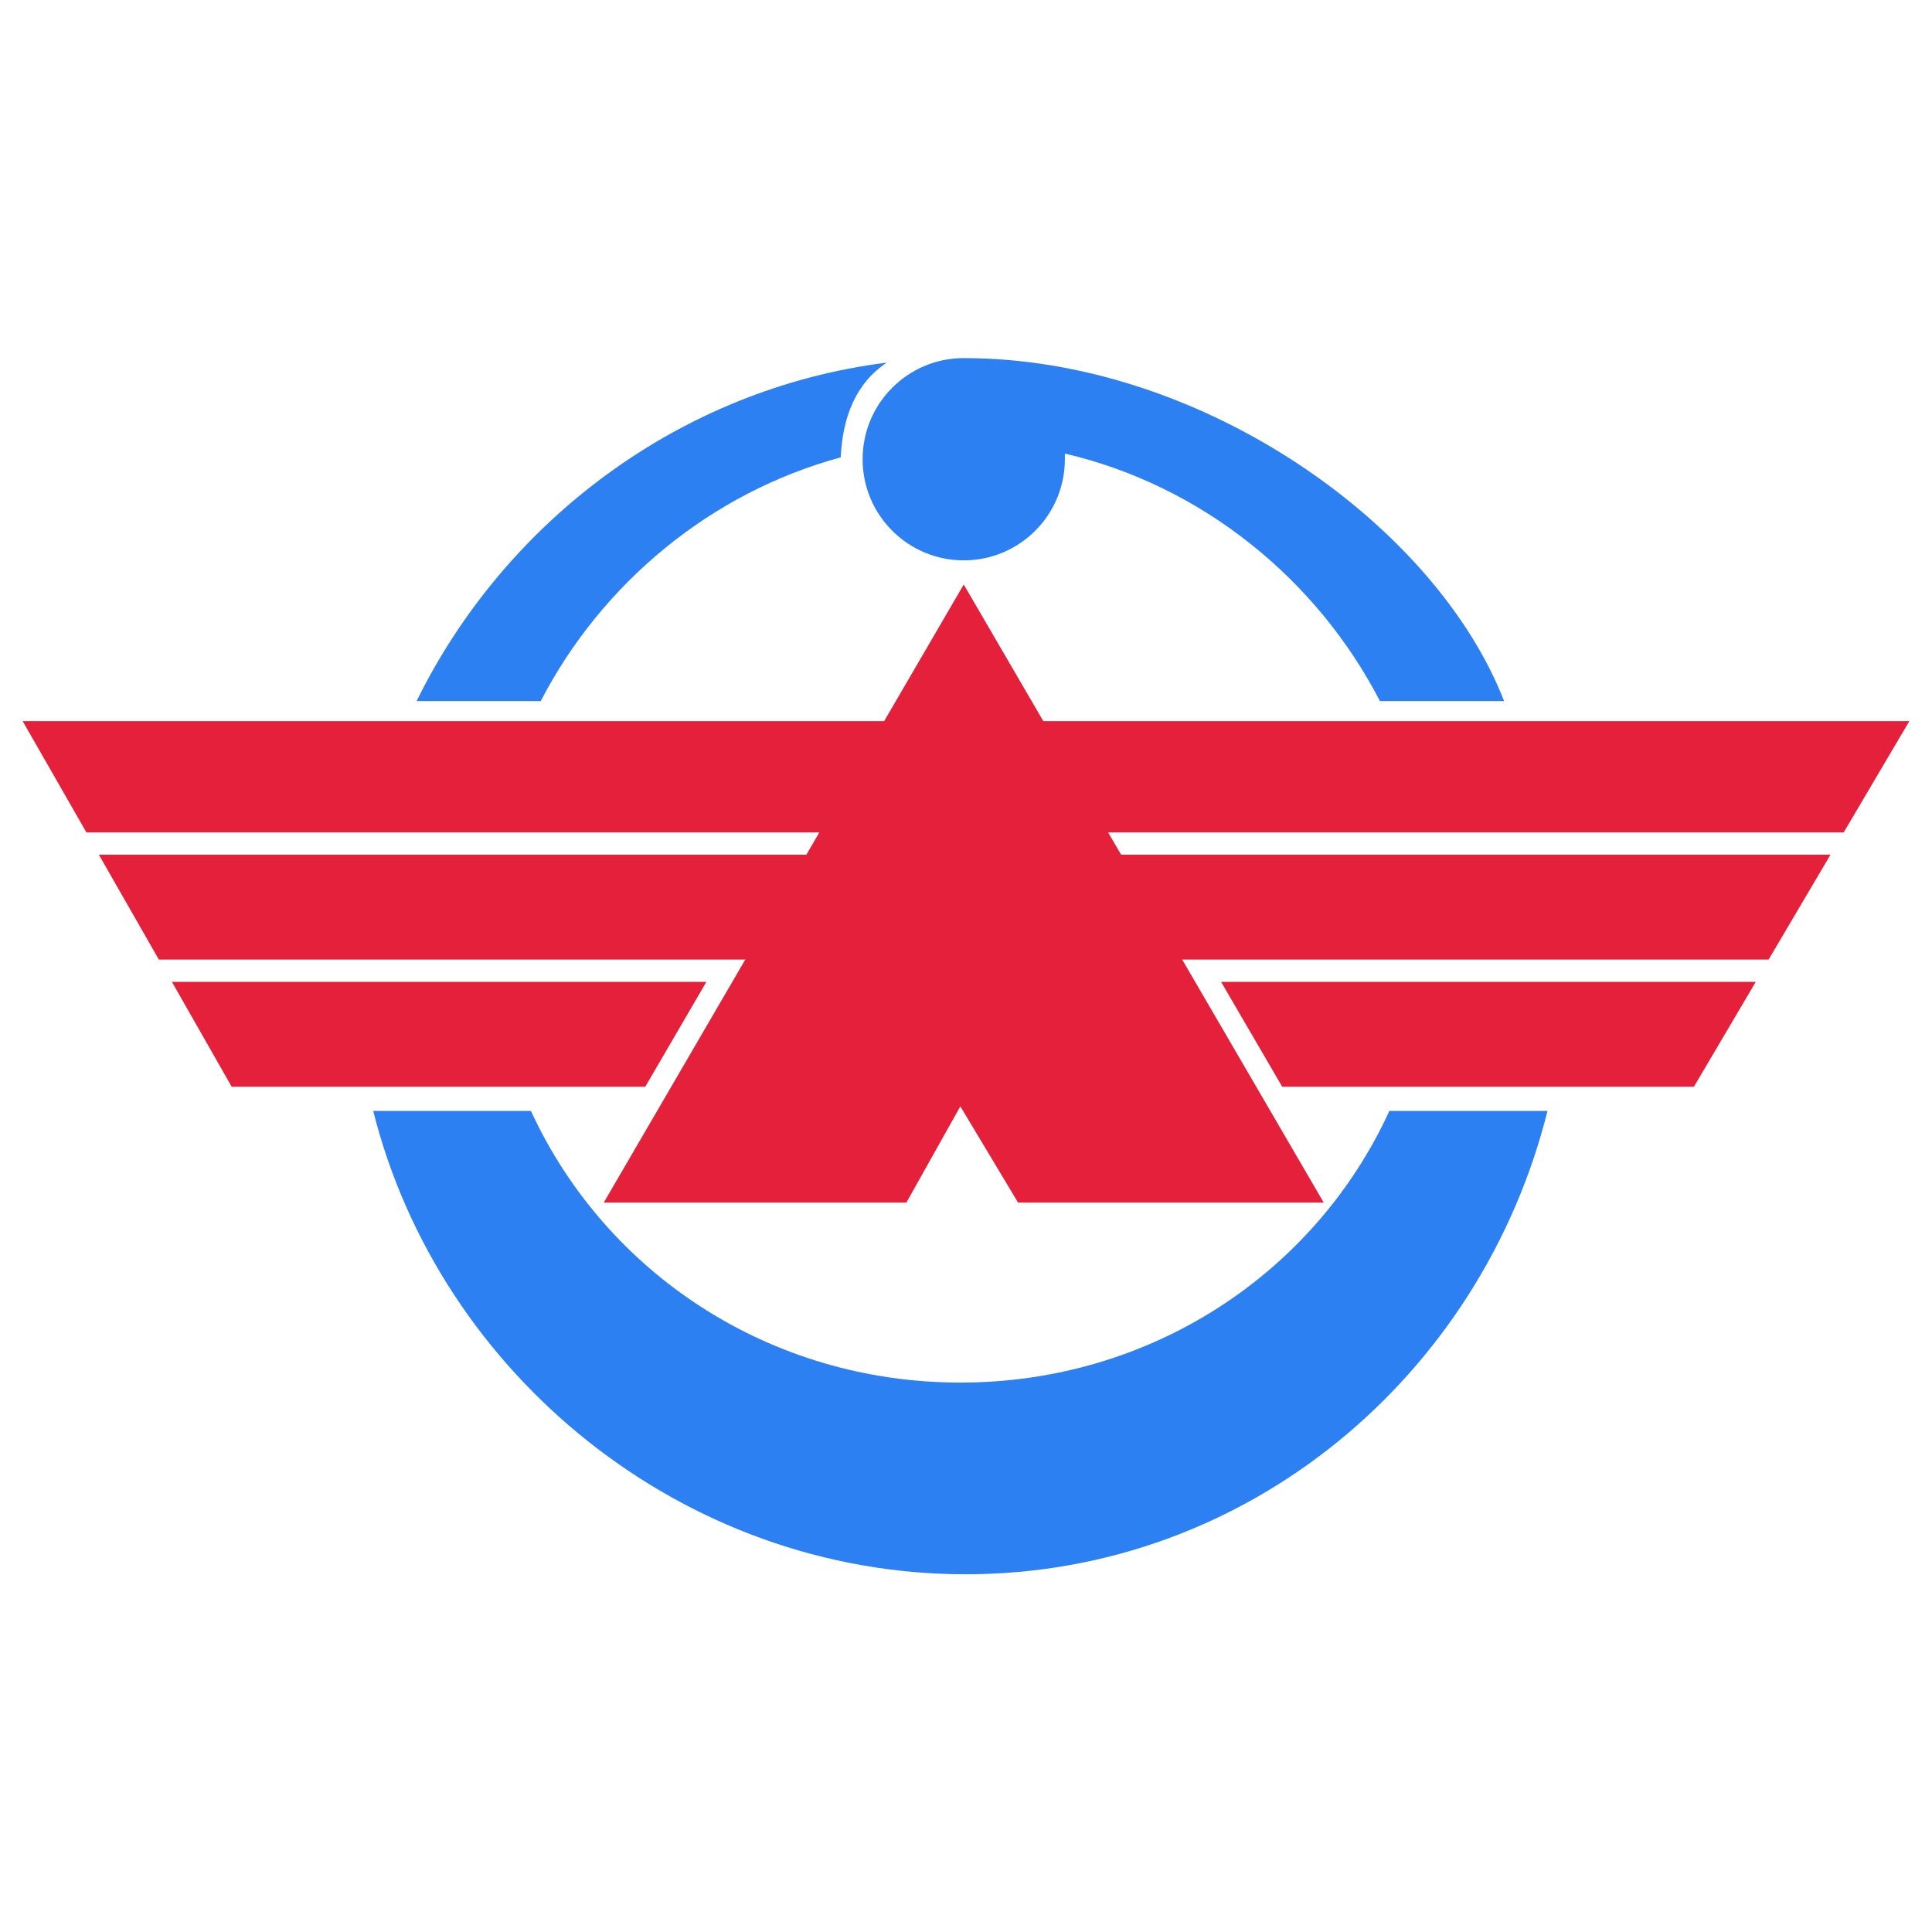
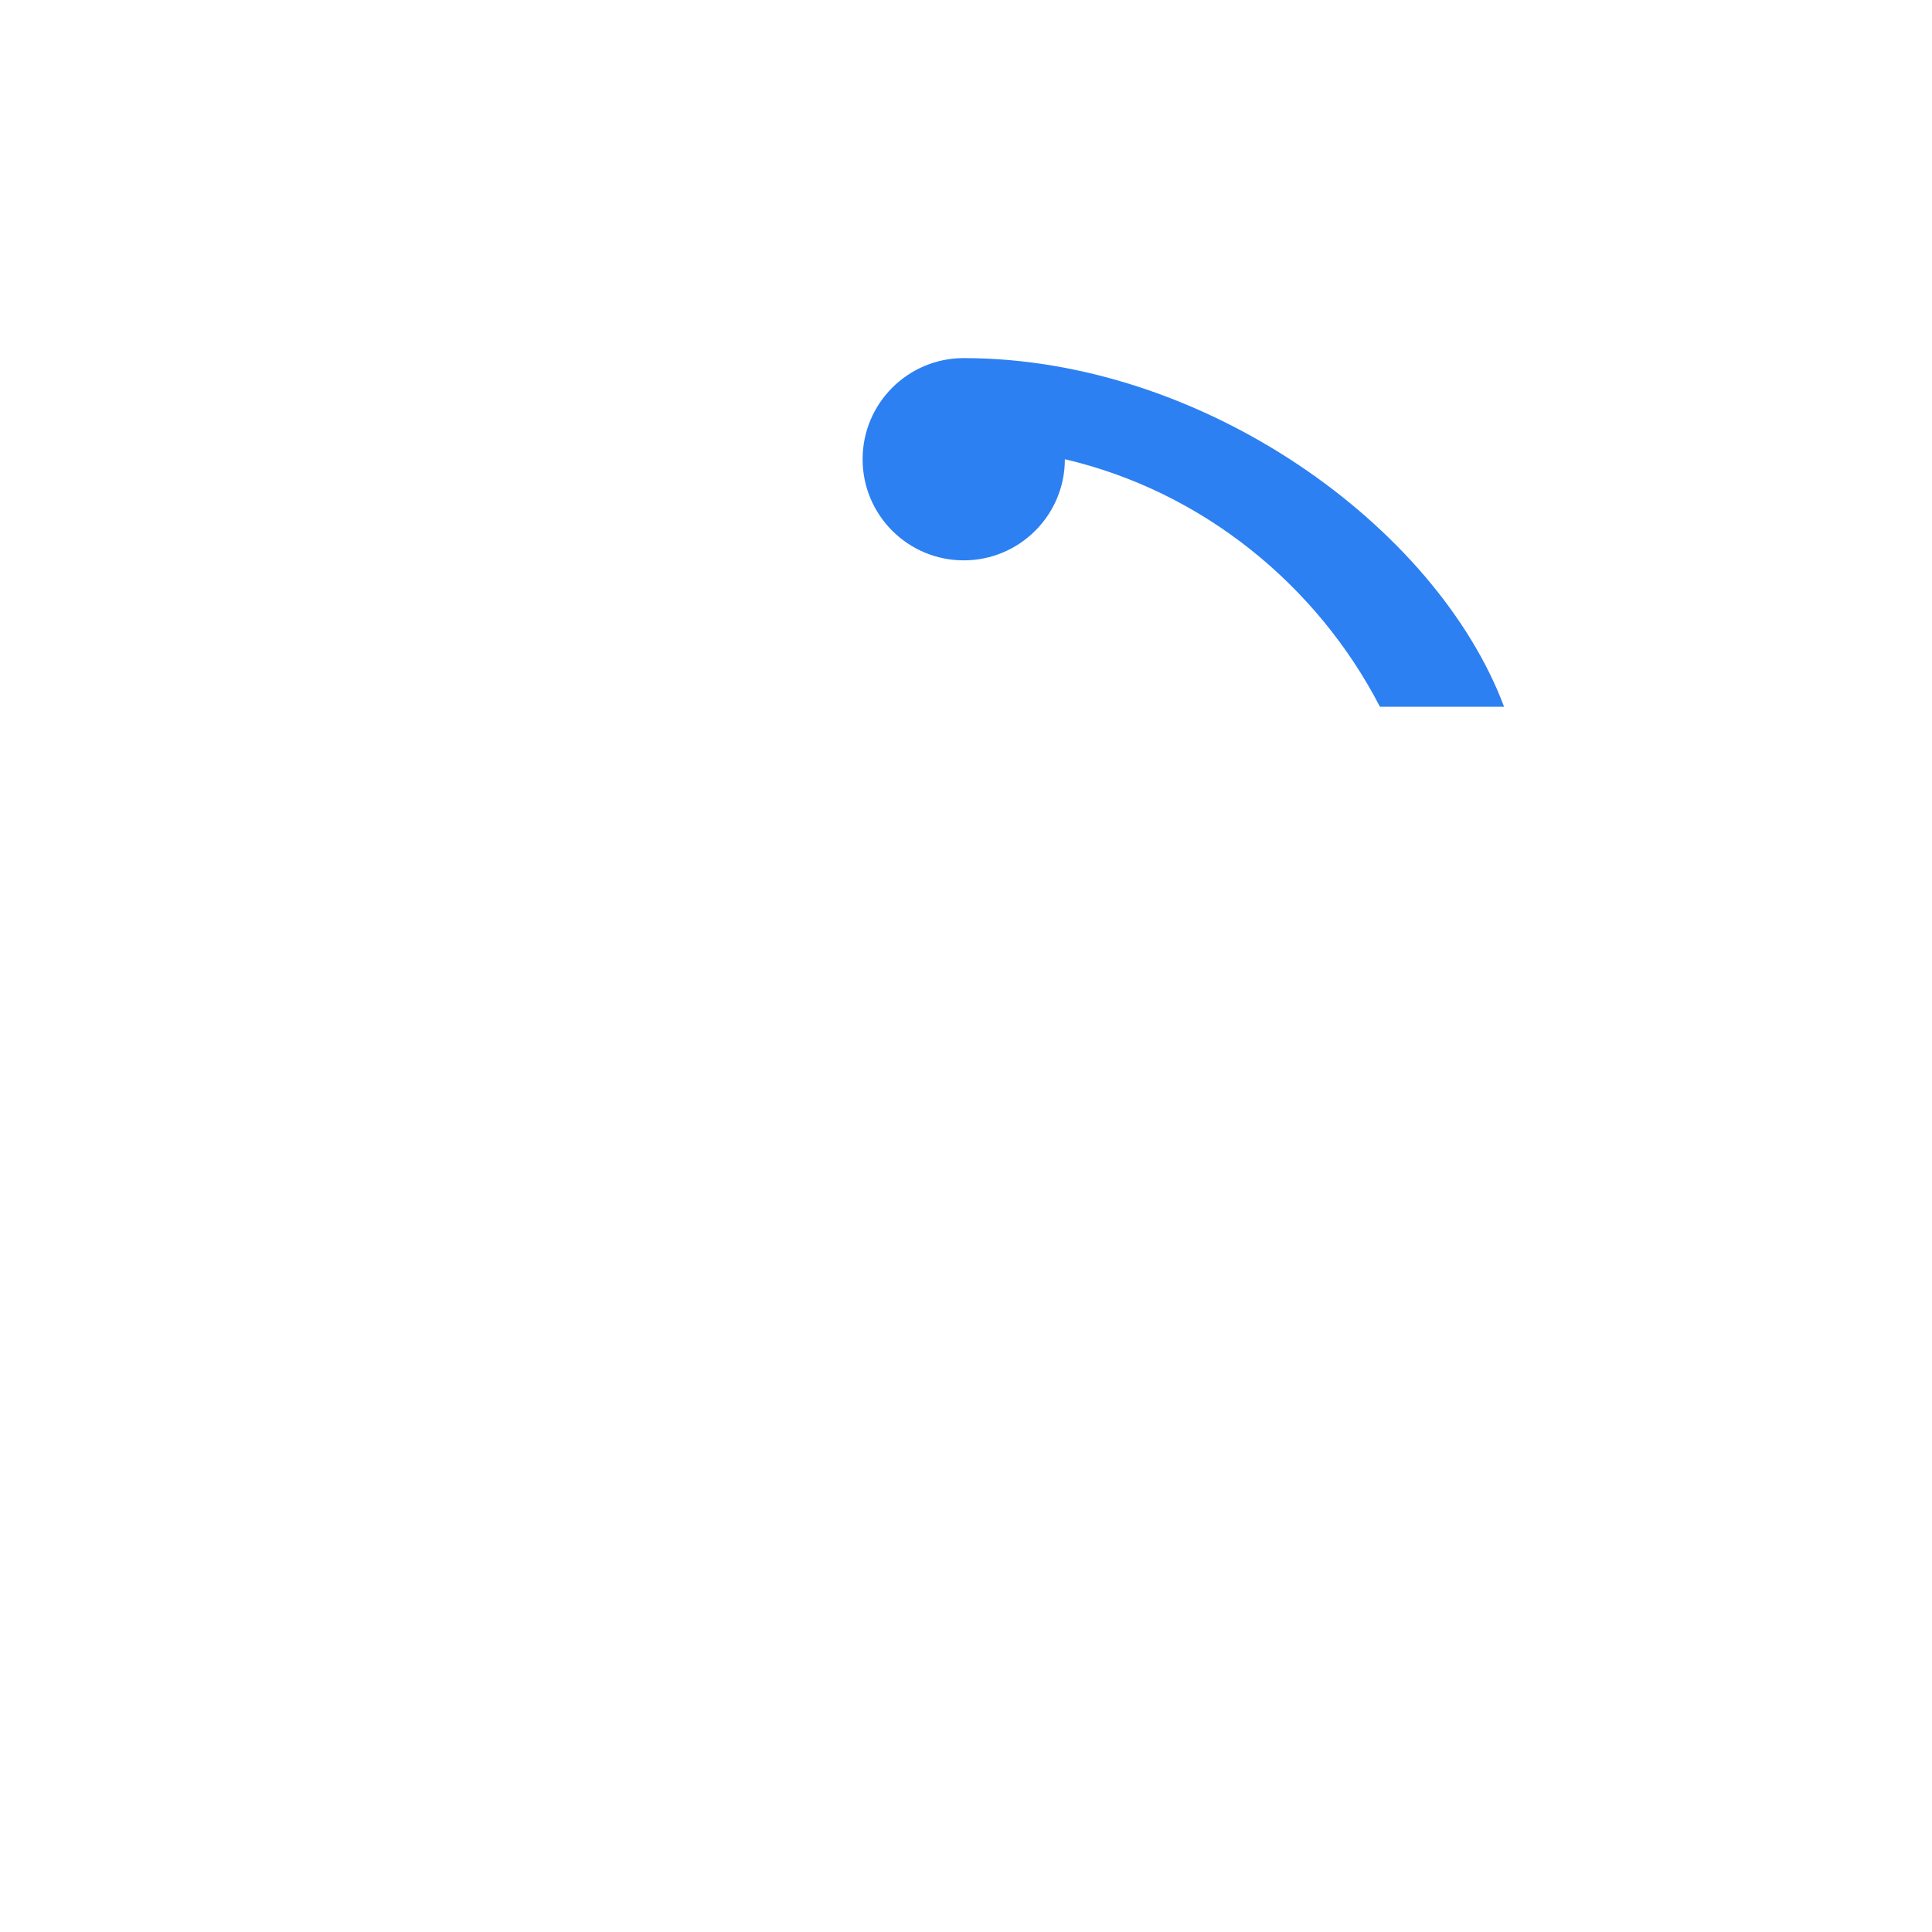
<svg xmlns="http://www.w3.org/2000/svg" x="0px" y="0px" width="500px" height="500px" viewBox="0 0 512 512">
  <g id="">
-     <path display="inline" fill="#2C80F2" d="M254.5,366.4c-50.5,0-94-29-113.8-72H98.9c17.5,69.7,81.9,122.8,157,122.8   s136.8-53,154.2-122.8h-41.9C348.5,337.4,305,366.4,254.5,366.4L254.5,366.4z M235,96.1c-54.9,6.9-101.2,42.1-124.6,89.7h32.9   c16.1-31.1,44.9-55.2,79.5-64.6C223.3,110.8,226.6,101.7,235,96.1z" />
    <g display="inline">
-       <path fill="#E4203B" d="M339.8,288h109.1l16.4-27.8H323.6L339.8,288z M506,191.1H6l16.9,29.5h465.7L506,191.1z M45.5,260.1    L61.4,288H171l16.2-27.8H45.5z M26.2,226.5l15.9,27.8h426.6l16.4-27.8H26.2z" />
-       <path fill="#E4203B" d="M269.8,318.7h81l-95.4-163.8L160,318.7h80.2l14.3-25.5L269.8,318.7z" />
-     </g>
-     <path display="inline" fill="#2C80F2" d="M255.4,94.9c-14.8,0-26.8,12-26.8,26.8c0,14.8,12,26.8,26.8,26.8   c14.8,0,26.8-12,26.8-26.8c0-0.5,0-1,0-1.5c36.4,8.5,66.8,33.3,83.5,65.6h32.9C380.6,139.4,318.8,94.9,255.4,94.9z" />
+       </g>
+     <path display="inline" fill="#2C80F2" d="M255.4,94.9c-14.8,0-26.8,12-26.8,26.8c0,14.8,12,26.8,26.8,26.8   c14.8,0,26.8-12,26.8-26.8c36.4,8.5,66.8,33.3,83.5,65.6h32.9C380.6,139.4,318.8,94.9,255.4,94.9z" />
  </g>
</svg>